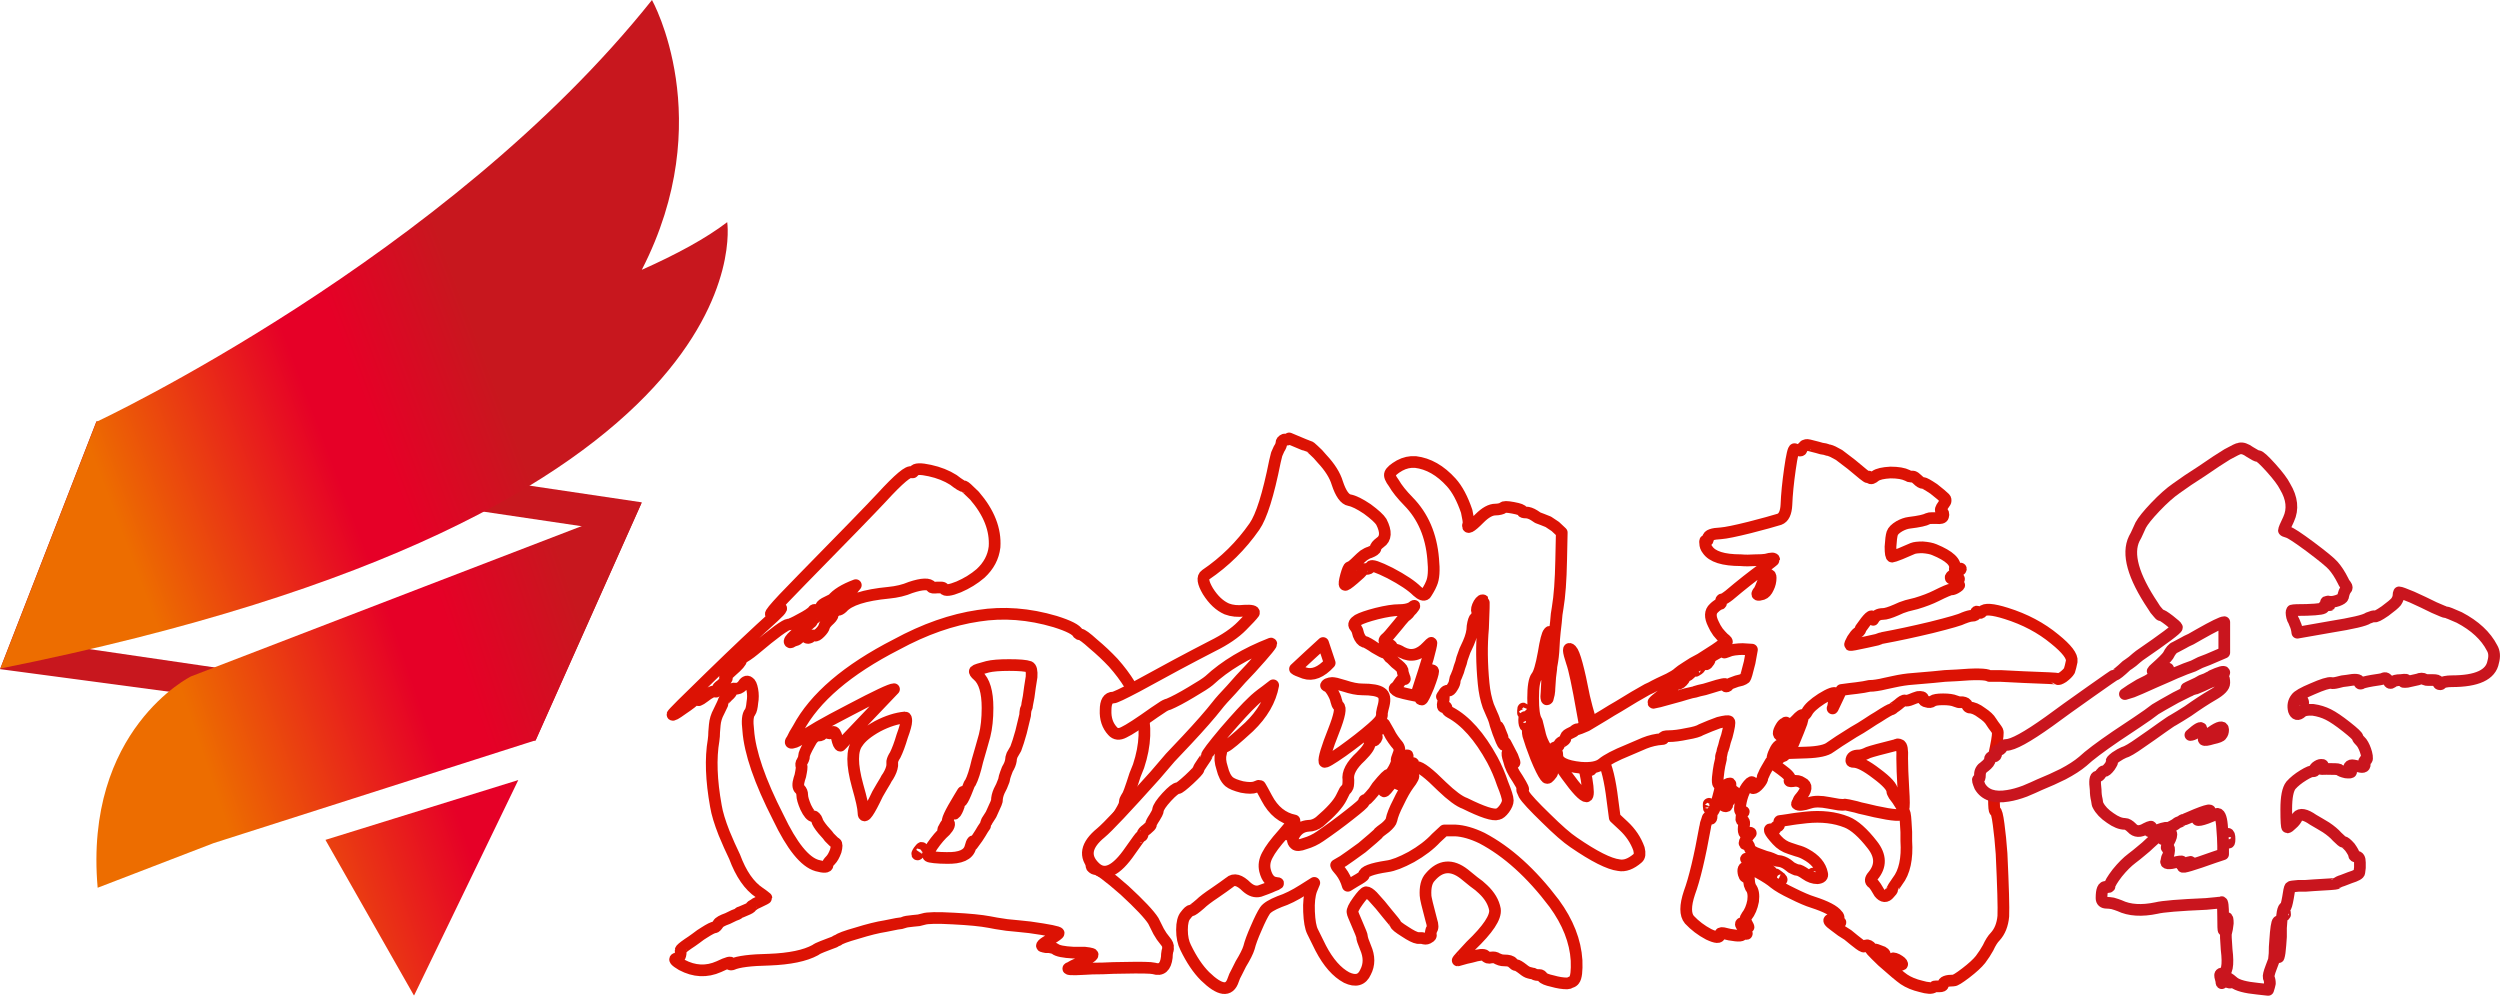
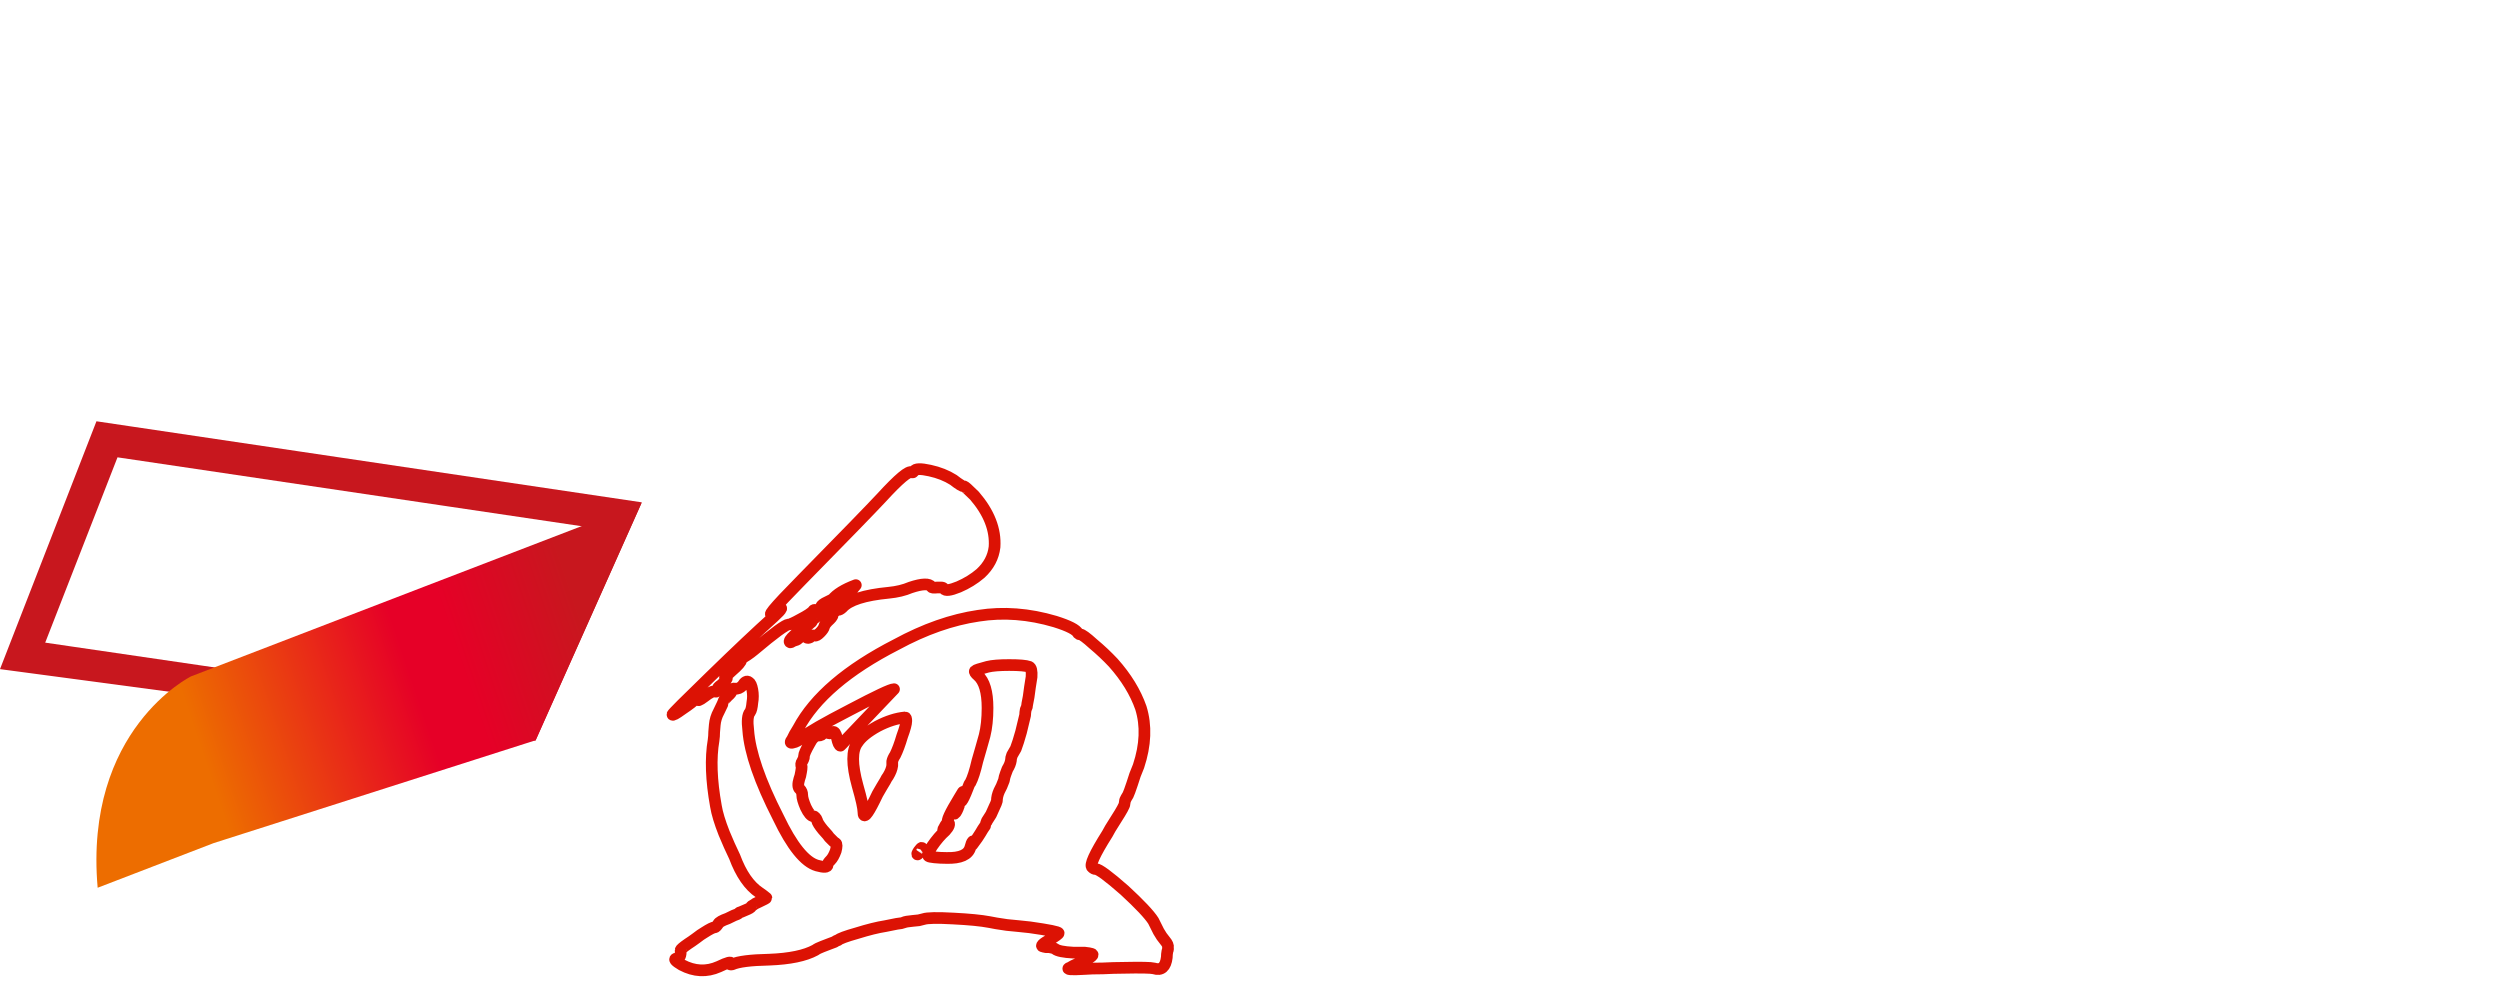
<svg xmlns="http://www.w3.org/2000/svg" version="1.2" viewBox="0 0 1283 511" width="1283" height="511">
  <defs>
    <clipPath clipPathUnits="userSpaceOnUse" id="cp1">
      <path d="m98.01 347.13c0 0-55.02 27.18-47.89 108.51l59.5-22.94 165.3-52.79 54.33-121.76z" />
    </clipPath>
    <linearGradient id="P" gradientUnits="userSpaceOnUse" />
    <linearGradient id="g1" x1="74.5" y1="396.1" x2="299.4" y2="319.9" href="#P">
      <stop stop-color="#ed6d00" />
      <stop offset=".13" stop-color="#ed6d00" />
      <stop offset=".61" stop-color="#e60027" />
      <stop offset=".72" stop-color="#e60027" />
      <stop offset="1" stop-color="#c8171e" />
    </linearGradient>
    <clipPath clipPathUnits="userSpaceOnUse" id="cp2">
-       <path d="m166.96 431.04l45.49 79.96 53.55-110.68z" />
-     </clipPath>
+       </clipPath>
    <linearGradient id="g2" x1="109.1" y1="498.3" x2="334" y2="422.1" href="#P">
      <stop stop-color="#ed6d00" />
      <stop offset=".13" stop-color="#ed6d00" />
      <stop offset=".61" stop-color="#e60027" />
      <stop offset=".72" stop-color="#e60027" />
      <stop offset="1" stop-color="#c8171e" />
    </linearGradient>
    <clipPath clipPathUnits="userSpaceOnUse" id="cp3">
-       <path d="m49.48 216.5l-49.26 126.58c396.65-79.41 372.98-229.07 372.98-229.07-10.87 8.32-26 16.52-43.79 24.44 39.57-77.18 5.18-138.45 5.18-138.45-105.43 132.27-285.11 216.5-285.11 216.5z" />
+       <path d="m49.48 216.5l-49.26 126.58c396.65-79.41 372.98-229.07 372.98-229.07-10.87 8.32-26 16.52-43.79 24.44 39.57-77.18 5.18-138.45 5.18-138.45-105.43 132.27-285.11 216.5-285.11 216.5" />
    </clipPath>
    <linearGradient id="g3" x1="16" y1="237.8" x2="238.1" y2="153.8" href="#P">
      <stop stop-color="#ed6d00" />
      <stop offset=".13" stop-color="#ed6d00" />
      <stop offset=".61" stop-color="#e60027" />
      <stop offset=".72" stop-color="#e60027" />
      <stop offset="1" stop-color="#c8171e" />
    </linearGradient>
  </defs>
  <style>.a{fill:#fff;stroke:#dc1204;paint-order:stroke fill markers;stroke-linejoin:round;stroke-width:6}.b{fill:#fff;stroke:#c9151e;paint-order:stroke fill markers;stroke-linejoin:round;stroke-width:6}.c{fill:#c8171e}.d{fill:url(#g1)}.e{fill:url(#g2)}.f{fill:url(#g3)}</style>
  <path fill-rule="evenodd" class="a" d="m371.3 360q0-0.6 2.1-2.7 2.1-1.8 2.1-2.7 0-1.5 1.8-1.2 1.9 0.3 3.7-1.5 1.8-3 3.3-1.8 1.2 0.6 1.8 3.9 0.6 3.3 0 6.6-0.3 3.6-1.2 4.9-1.8 2.1-0.9 9.3 1.2 16.9 15.4 44.7 10.5 22 19.9 24.7 5.4 1.5 5.4-0.3 0-0.9 1.5-2.4 1.5-1.5 2.7-4.8 0.9-3.4 0-4-0.6-0.3-1.2-0.9l-2.1-2.1-0.9-1.2-2.4-2.7q-2.7-3.3-3-4.8-0.3-0.9-0.9-1.5-0.6-0.6-0.9-0.6-1.8 0-4-4.6-1.8-4.2-1.8-6.3 0-1.8-1.2-3-1.5-1.2-0.3-5.2 0.6-1.5 0.9-3.6 0.3-1.5 0.3-2.7-0.6-1.5 0.3-2.7l0.6-1.2q0.3-0.6 0.3-1.5 0-1.5 2.8-6.4 2.1-4.2 4.5-4.2 2.1 0 2.7-1.5 0.3-0.9 1.8-0.3 0.9 0.9 1.8 0.6h0.6l0.6-0.6q1.2-0.6 2.1 3 0.9 4 1.8 4 0 0 1-1 1.2-1.2 2.1-2.4 0.3-0.3 24.4-25.6-2.4 0-22.3 10.5-20.5 10.6-24.2 13.9-3.3 2.7-5.4 3-2.1 0.6-0.3-1.8 0.3-0.6 1.2-2.4l1.8-3q12.7-23.8 50.4-43.1 21.7-11.8 42.2-14.8 19.1-3 39.3 3 10.5 3.3 11.7 6 0.6 0.6 1.2 0.6 1.3 0 6.7 4.9 5.4 4.5 10.2 9.6 10 11.2 14.2 23.2 4.2 13.6-1.2 29.9l-1.8 4.5-1.5 4.6q-1.5 4.5-2.1 5.7l-0.9 1.5-0.6 1.2q-0.3 1.5-0.3 1.8 0 1.2-4.3 7.9l-3 4.8-1.5 2.7q-9.9 15.7-7.8 17.2 0.9 0.9 1.8 0.9 2.4 0 14.8 10.9 11.7 10.8 14.8 15.7l2.7 5.4q1.5 2.7 3.3 4.8 1.8 2.1 1.5 3.6v0.9l-0.3 0.9q-0.3 1.6-0.3 3.1-0.9 7.5-6.6 5.7-2.2-0.6-16-0.3-4.3 0-10.3 0.3-5.7 0-9.6 0.3-10 0.6-7.6-0.6 0.3-0.3 7.6-3.6 6-3 3.9-3.6-0.9-0.3-3.6-0.6h-5.8q-7.5-0.4-9.3-1.9-0.9-0.6-3-0.9h-1.6l-1.5-0.3q-2.4-0.3 3.4-3.6 4.5-2.7 4.5-3.3 0-0.9-14.8-3l-5.7-0.6-6.1-0.6q-6.3-0.9-9-1.5-6.4-1.2-18.4-1.8-12.4-0.7-15.4 0.3-0.9 0.3-2.4 0.6l-3 0.3q-3.7 0.3-4.9 0.9-0.6 0.3-3.3 0.6l-6 1.2q-5.8 0.9-14.5 3.6-8.5 2.4-9.7 3.6l-0.9 0.3-0.9 0.6-2.4 0.9q-1.5 0.6-3.9 1.5-2.4 0.9-3.6 1.8-7.9 4.3-23.6 4.9-14.4 0.3-19 2.4-1.5 0.3-0.9-0.3 0.9-1.8-6 1.5-9.4 4.2-19-0.9-5.1-3-2.7-3.3 2.4 0 2.1-4.3 0-0.6 3.9-3.3l1.8-1.2 2.1-1.5q2.7-2.1 4.3-3 4.2-2.7 5.4-2.7 0.6 0 1.8-1.8 0.6-1.2 4.8-2.7l3.3-1.6q1.9-0.6 2.5-1.2 0-0.3 1.2-0.6l2.1-0.9q3-1.2 3-1.8 0-0.3 1.2-0.9 0.6-0.6 2.7-1.5 3.9-1.8 3.9-2.1-1.8-1.5-3.6-2.7-7.8-5.2-12.7-18.4-0.9-1.8-2.7-5.8l-2.7-6.3q-3.3-8.4-4.2-13.9-3.6-19.9-1.2-33.8 0.3-2.1 0.3-4.2l0.3-3.6q0.3-3.6 2.1-6.9 2.4-4.9 2.4-5.2zm156.9-17.8q-2.4-0.9-10.3-0.9-7.5 0-11.1 0.9-5.8 1.5-6.4 2.1-0.6 0.6 1.5 2.4 4.9 4.3 4.9 16.6 0 8.2-1.5 14.2l-1.8 6.4-1.9 6.6q-1.8 7.8-3.6 11.2-0.6 0.6-1.2 2.4l-1.2 3q-1.8 4.2-2.4 4.2-0.3 0 0-1.5l0.6-1.2 0.3-1.5q0.9-2.4-1.8 2.4-7.2 11.8-5.7 12.4 1.5 1.2-1.5 4.5-3.4 3-6.7 7.8-3 4.6-1.8 5.2 0.3 0.3 3 0.6 3 0.3 6.1 0.3 10.8 0.3 12.3-5.5 0.6-2.4 1.2-3 0.3-0.3 0.6 0 0 0.3-0.3 0.9-1.2 1.8-0.3 0.6 0.6-0.9 2.4-3.3 1.6-2.4 2.8-4.5 1.5-2.1 1.5-2.4 0-0.3 0.6-1.8 0.9-1.5 2.1-3.3 0.9-1.9 1.8-4 0.9-1.8 1.2-3 0-2.4 1.2-5.1l1.2-2.4q0.6-1.5 1.2-3 0.3-1.9 0.9-3.4l0.9-2.4q1.5-2.4 1.8-4.5 0-1.2 0.6-2.7 1-1.8 1.9-3.3 1.2-3.1 2.7-8.5 1.2-4.8 2.1-8.7 0-1.2 0.3-2.8 0.3-0.9 0.6-1.5 0-0.6 0.9-5.1 0.6-4.8 1.5-10.2 0.3-4.6-1.2-5.2zm-37.4 72.7q1.2-1.8 1.2-1.8 0.3 0.3-0.3 1.5-0.6 1.5-1.2 2.4-0.6 1-0.6 0.3v-1.2q0.3-0.9 0.9-1.2zm-25.7-44.9q0-1.8-0.6-1.8-6.6 0.6-14.1 4.5-7.6 4.2-10.3 8.4-4.5 5.8 0 22.1 3 10.5 3 13.5 0 5.5 5.7-6 1.3-3 3.7-6.9l1.8-3q0.6-1.3 1.5-2.5 1.8-3 2.1-5.4v-2.1q0.3-1.5 1.5-3.3 1.8-3.6 3.6-9.7 2.1-5.7 2.1-7.8zm19 56.1q0.7 0.6 2.2-3.6-0.6 0-1.5 1.8-1 1.5-0.7 1.8zm-13.2 12.4q0.3 0 1.5-1.8 1.2-1.6 0.6-1.6-0.3 0-1.5 1.6-1.2 1.8-0.6 1.8zm-1.8-196.7q0.9-1.9 8.1-0.3 6.9 1.5 12.1 4.8 4.2 3.3 5.4 3.3 0.6 0 5.4 4.8 11.2 13 10.3 26.3-0.9 7.8-7.2 13.6-4.9 4.2-11.2 6.9-6.6 2.7-7.6 0.9-0.3-0.6-1.5-0.6h-1.8q-3 0.3-3-0.3-1.8-2.7-10.8 0.3-4.9 2.1-11.2 2.7-18.7 1.8-23.8 7.6-1.3 1.2-2.2 1.2-0.9 0-2.7 1.8-1.5 2.1-0.3 1.2 0.3-0.3 0 0.3-0.3 0.6-1.2 1.5-2.7 2.4-3 3.9-0.3 1.2-2.1 3-1.8 1.8-2.7 1.5-0.9-0.3-1.8 0.3l-0.6 0.6-0.9 0.3q-1.3 0-0.6-0.9 0.9-1.5-3.7 0.6l-1.5 1.2-1.8 0.6q-1.5 1-1.8 0.7-0.9-0.7 2.4-3.7 3.3-3.3 6-4.5 1-0.6 1.9-1.5 0.9-0.6 0.9-0.9-0.3-0.6 3.6-3.3 3.9-2.7 4.8-2.7 0.3 0 2.1-1.6 2.1-1.8 3.3-3 1.3-1.2 2.5-1.2 0.6 0 3.6-3.6l2.7-3.3q-8.8 3.3-12.1 7.5-2.7 3.6-3.6 3.6-0.6 0 0.9-1.8 1.8-1.5 2.4-1.8l-3.6 1.8q-2.1 1.2-2.1 2.5-0.6 1.5-2.1 1.2l-0.9-0.3q-0.6 0-0.9 0.6-1.2 1.5-6.4 4.2-4.8 2.7-6 2.7-2.4 0-17.8 13-1.8 1.5-3.6 2.7-1.8 1.2-2.1 1.2-0.6 0-0.9 0.3-0.3 0.3 0 0.9 0 1.5-4.9 5.7-4.8 4.3-3 3.7 0.9-0.3 0.3 0.6-0.3 0.6-1.5 1.8l-0.9 0.9-1.2 0.9-0.6 0.6v0.3q1.5-1.2 2.1-1.2 0.3 0.3-0.9 1.8-0.6 0.6-1.5 0.9-0.9 0.6-1.2 0.3-1.5-0.6-5.7 2.7-4 3-2.8 0.9 1.5-2.4 0.6-2.4-0.6 0-2.1 2.4-1.5 1.8-6.9 5.4-5.1 3.7-5.1 2.8 0-0.6 19.6-19.6 19.6-19.1 32.3-30.5 3.6-3.3 3.9-4.2 0.3-1-2.7 1.5-9.1 6.3 13.2-16.3 32.9-33.5 41.1-42.3 13.2-14.4 15.4-12.9h0.6q0.3-0.3 0.6-0.6zm-42.3 66q0 0 0 0z" />
-   <path fill-rule="evenodd" class="a" d="m590.7 423.2q0 0.6-2.2 2.4-2.1 1.5-2.1 2.4 0 1.2-0.9 1.2-0.3 0-5.4 7.3-10.9 16-18.4 8.4-8.2-8.1 3.3-17.5 5.1-4.2 27.8-29.5l7.8-9.1 8.5-9q10.2-10.9 15.6-17.8 1.9-2.5 7.3-8.2l4.8-5.4 5.1-5.4q12.1-13.3 10.3-12.7-19.3 7.5-31.7 19-2.1 1.8-9.3 6-7 4.2-11.5 6.1-1.5 0.3-3.6 1.8l-3.6 2.4q-11.8 8.4-15.7 10.2-3.6 1.9-5.8-0.6-3.9-4.2-3.6-10.8 0-6.4 3.9-6.4 1.3 0 12.1-5.7 21.4-11.8 38.9-20.8 9.7-4.8 15.1-10.3 4.8-4.8 6.1-6.6 0.6-1.5-4.9-1.2-5.1 0.6-9-0.9-5.5-2.4-9.7-9.1-3.9-6.6-1.2-8.4 14.8-10 25.1-24.8 5.4-7.8 10.5-33.4 0.6-2.2 0.9-3.7 0.9-2.1 1.2-2.7 1.2-1.8 1.2-3 0-1.2 1.5-1.8h1.6q0.6-0.3 0.9-0.6 9.9 4.2 10.2 4.2 0.6 0 2.4 1.8 2.1 1.8 4.3 4.5 6 6.4 7.8 12.4 2.7 8.2 6.3 8.8 3.3 0.6 9.1 4.5 5.7 4.2 7.2 6.6 3.9 7.6-0.6 10.6-2.4 1.8-2.4 3 0 0.9-3 2.1-1.2 0.3-3 1.5-1.5 1.2-3 2.7-3.4 3.4-4.3 3.4-0.6 0-1.8 4.2-1.2 4.5-0.6 4.8 0.3 0.6 4.5-3 4.3-3.6 4.3-4.2 0-0.3 0.6-0.6 0.6-0.3 1.5-0.3 1.8 0 2.4-1.2 0.3-1.5 9.9 3.3 9.7 5.1 13.9 9.3 3 2.7 4.3 1.5l0.6-0.9 0.9-1.5q0.9-1.5 1.5-3 1.8-3.9 0.9-12.7-1.5-18.1-12.7-29.5-5.1-5.2-7.5-9.4-2.5-3.3-1.9-4.8 0.7-1.8 4.9-4.2 3.9-2.1 8.1-1.8 10 1.2 18.4 10.5 4.6 5.1 7.9 14.8 1.2 5.4 0.9 6.3-1.5 4.6 5.7-2.7 4.5-4.5 8.2-4.5 1.2 0 2.4-0.3 1.2-0.3 1.5-0.6 0.3-0.9 5.1 0 4.8 0.9 4.8 1.8 0 0.6 1.8 0.6 1.9 0 4.3 1.5l1.8 1.2 2.4 0.9q0.9 0.3 3 1.2 1.8 1.2 3.6 2.4l3.3 3.1-0.3 14.1q-0.3 15.7-1.8 24.5-0.6 3-0.9 7.5-0.6 4.9-0.9 8.5-0.3 7.5-0.9 11.1l-0.3 1.8q-0.3 1.3-0.3 2.5-0.6 3.6-0.9 9.6 0 1.5-0.3 3.3-0.3 1.5-0.6 2.4-0.6 0.6-0.6 0-0.3-0.9 0-3.3 0-1.2 0.3-6v-3.9l0.3-4.6q0.6-11.4 1.2-14.1 0.3-3.4-0.6-2.1-1.2 1.2-2.7 10.5-1.8 10-3.6 12.1-1.8 2.4-1.8 11.1 0 8.5 1.5 11.2 0.6 0.9 0.9 2.7 0.6 2.1 0.9 3.6 1.2 6.1 6 11.8 2.4 2.4 7.9 10.3 7.8 10.8 10.2 10.8 1.5 0 0-9-1.8-9.7-3.3-15.7-1.5-5.7-1.5-7 0.3-0.9 1.8 4.3 1.5 4.2 3 7.5 1.8 3.6 1.8 2.1 0-4.8-3.9-25.6-3.6-20.5-5.4-25.4-3-9-0.3-6.3 2.4 2.4 6.6 24.1 2.7 11.5 6 19.7 1 1.8 1.6 3.9 0.6 2.1 0.6 3 0 2.1 1.2 5.1 3.3 6.1 5.1 21.1l1.2 9.1 4.5 4.2q5.5 5.1 7.9 11.8 0.9 3.6-0.6 4.8-5.2 4.5-9.7 3.6-7.5-0.9-23.2-11.7-5.1-3.4-14.2-12.4-9.4-9.1-11.2-12.1-1.5-3-0.9-2.7 1.5 0.9-2.4-5.4-3.6-5.2-4.5-9.4-1.2-3.6-0.6-4.2 0.3-0.9 1.5 2.4 0.3 0.9 0.9 1.8l0.6 0.9 0.3 0.3q0.6 0.3-0.9-3.3-1.8-3.6-3.6-6.9-1.5-1.8-0.9-0.3 0.6 3-1.2-0.9-1.8-4.3-3-8.2-0.6-2.7-1.9-5.4l-1.8-4.2q-1.8-5.2-2.4-11.5-1.5-15.4-0.3-28.4 0.6-13.8 0.3-14.1-0.9-0.9-2.4 1.5-1.5 2.7-0.9 4.2 0.6 2.4-0.9 3-0.9 0.6-1.5 4.5 0 3.7-2.1 8.5l-1.8 3.9-1.5 4.2q-0.3 1.8-1.3 4.3-0.6 2.4-1.2 3.6-0.3 0.9-0.9 2.1-0.3 0.9-0.3 1.2 0 1.5-1.2 3.3-1.2 2.1-2.1 1.8-0.6 0-1.2 0.3-0.9 0.6-1.2 1.5-1.5 1.8-0.6 1.5 1.2-0.9 0.3 2.8-0.6 2.7 0.6 2.4 1.2-0.6 1.2 0.6 0 0.6 0.6 1.2 0.6 0.6 1.2 0.9 11.8 6.3 21.7 24.4 3.1 5.8 5.2 12.1 2.7 6.6 2.7 8.7 0 1.8-1.8 4.3-1.8 2.4-3.3 2.7-3.4 1.2-16.9-5.5-4.3-1.5-11.8-8.7-10-10-13-10-1.5 0-1.5-1.2 0-1.5-1.8-0.3-1.8 1.2-3 3.7l-0.6 0.9-0.9 1.2q-0.9 0.9-1.2 1.2-1.2 0.9-0.6 3 0.6 1.5 3.6-1.8 3.3-3.6 4.2-2.7 0.9 0.9-2.4 5.1-2.4 3.3-5.1 9-3 5.8-3.6 9.1-0.3 1.5-3.1 3.9l-2.4 1.8q-1.2 0.9-1.5 1.5-1.2 1.2-8.1 7-7 5.1-9.7 6.9l-3.6 2.1q0 0.6 2.4 3.3 2.4 3.1 3.6 7.3l3.9-2.4q4.3-2.4 4.3-3 0-2.8 12-4.6 4.6-0.6 12.4-4.8 7.9-4.5 12.7-9.7l4.2-3.9h5.7q6.1 0.3 13.6 3.9 19.6 10.3 37.1 33.5 10.6 14.5 11.5 29.3 0.3 8.1-1.2 10-0.6 0.9-1.8 1.2-0.9 0.6-1.8 0.6-3.4 0-7.6-1.2-4.2-0.9-5.1-2.1-0.6-1-1.5-1h-0.9q-0.6 0-1.5-0.3-0.9-0.6-1.8-0.6l-1.2-0.3q-1.3-0.3-3.1-1.8-2.7-2.1-3.6-2.1-0.6 0-1.8-1.2-0.9-1.2-4.2-1.2-1.2 0-2.1-0.3l-1.5-0.6q-1.2-0.9-3.1-0.6-2.1 0.6-3-0.9-1.2-1.2-7.2 0.6l-2.7 0.6c-1.4 0.4-4.3 1.2-4.3 1.2q-0.3 0 6.7-7.5 13.3-12.7 12.4-18.7-1-5.5-6.1-10.3-1.8-1.8-4.8-3.9l-4.8-3.9q-9.7-7.6-17.5 1.5-2.8 3-2.4 9.6 0 1.5 3 12.7 1.2 3.6 0 4.8l-0.3 1.2q-0.3 0.9 0 1.2 0.3 0.9-0.9 1.5-1.2 0.9-2.5 0.6l-1.2-0.3h-2.1q-2.1-0.3-6.6-3.3-4.8-3-4.8-3.9 0-0.3-4.3-5.4-3.3-4.3-7.5-8.8-2.1-2.1-3.3-2.1-1.2 0.3-4.2 4.5-3.1 4.3-2.8 5.8 0 0.6 2.5 6.3 2.4 5.4 2.4 6.3 0 1.2 1.8 5.5 3 6.9 0 12.6-2.7 6.1-9.7 2.8-7.5-4-13.3-15.1l-4.2-8.5q-1.5-3-1.8-10.2-0.3-7 1.2-11.2l1.5-3.6-5.7 3.6q-6.6 4.2-12.1 6-6 2.4-7.5 4.6-1.8 2.7-4.5 9-2.8 6.3-3.7 10-0.9 3-4.2 8.4l-2.1 4.2q-1.2 2.1-1.8 4-3 9.3-14.5-1.9-5.4-5.4-9.9-14.7-1.9-3.7-1.9-9.1 0-5.4 1.9-7.5 1.8-2.4 2.7-2.4 0.9 0 4.8-3.4 2.1-2.1 7.5-5.7l4.3-3q2.1-1.5 3.3-2.4 3.3-3 8.7 2.4 3.4 3 6.7 2.1 1.8-0.6 3.3-1.2 2.4-0.9 3.6-1.5 4.2-1.5 1.5-1.5-4.2-0.3-5.7-6.4-0.9-3.9 1.2-7.8 2.1-4.2 8.1-10.9l5.8-6.9q-9.1-1.8-14.2-11.5-0.9-1.8-2.1-3.9l-1.2-2.1q0-0.3-0.9-0.3-0.6 0.3-1.5 0.6-2.2 0.9-7 0-4.8-1.2-6.6-2.7-2.4-2.1-3.6-7-1.5-4.5-0.6-7.5 0.3-3 2.4-3.6 2.1-0.9 12-10 10.3-9.9 12.4-21.4l-3.9 3q-4.2 3-6.7 5.5-4.5 4.2-14.1 15.3-9.4 11.2-9.4 12.4 0 0.3-2.1 3.3-2.1 3-2.1 3.6 0 0.7-4.8 5.2-4.9 4.5-5.8 4.5-1.5 0-5.7 4.5-4.2 4.6-4.5 6.7 0 0.6-0.6 1.8l-1.2 2.1q-1.8 2.7-1.8 3.6zm99.2-71.2q-2.1-0.6-4.2-1.2-1.5-0.3-2.1-0.3-0.9 0-2.4 0.6-1.2 0.9-0.3 0.9 0.9 0 2.7 2.7 1.8 3 2.1 4.8l0.6 1.9q0.3 0.6 0.6 0.9 2.1 1.2-2.4 12.6-5.4 13.6-4.8 16 0.3 0.9 9.3-5.4 8.8-6.3 15.1-11.8 4.5-3.9 4.8-5.4l0.3-1.2v-1.2q0.3-1.8 0.9-3.9 1.2-4.9-1.2-6.4-2.4-1.8-9.9-1.8-3.7 0-9.1-1.8zm34.7-39.2q2.7-3.3-0.3-0.9-2.4 1.2-6.3 1.2-4.2 0-11.5 1.8-6.9 1.8-9.6 3.3-2.8 1.8-1.6 3.3 0.6 0.6 1.3 2.1l0.6 2.2q1.2 3 3 3.6 0.6 0 2.1 0.9l1.5 0.9 1.8 1.2q4.5 2.7 5.4 2.7 0.3 0 0.6 0.3 0.6 0.6 0.9 1.2 0.3 0.6 1.6 1.5l2.1 2.1q3.3 2.5 3.6 3.7 0 0.9 0.3 1.8l0.6 1.8q0.3 0.6 0.3 0.9 0 0.3-0.6 0-0.6-0.3-2.1 1.8l-1.2 1.8q-0.6 0.6-0.9 0.9-1.5 0.6 1.5 2.1 3 0.9 6 1.5l3 0.6 2.1-6.6q1.8-5.4 4-12.7 1.8-6.6 1.8-7.8 0-0.3-0.6 0.3-0.6 0.6-1.5 1.5-6.1 6.6-13 3-2.4-1.5-3.9-1.5-1.2 0-1.2-1.2 0-0.6-1-1.2l-0.9-0.3-0.9-0.6q-2.1-0.9-0.3-2.4 1.2-0.9 4.9-5.5l1.5-1.8 1.2-1.5q1.5-1.8 2.1-2.4 0.6-0.3 1.8-1.5l0.9-1.2zm-55.2 32.6q6.3 2.1 13-5.2l-3.4-10.2-7.2 6.6q-3.9 3.6-7.2 6.7 0.6 0.6 4.8 2.1zm66.1-0.9q0-0.6-1.2-0.6-1.5 0-2.5 4.2l-0.9 3.6q-0.3 1.8-0.9 2.7-2.4 4.6-0.3 4.6 0.6 0 3.4-6.7 2.4-6.3 2.4-7.8zm-18.4 37.7q-0.6-0.6-2.1-2.7-1.3-1.8-2.2-3.7l-2.4-4.2-3.9 4.2-1.2 1.9-1.2 1.5q-1.2 1.5-1.2 1.8 0.6 2.1-4.5 7.2-7.3 6.7-6.4 12.1 0 3.6-0.6 3.9l-0.3 0.6-0.9 0.9q-0.9 1.8-1.8 3.6-2.4 4.9-11.2 12.4-2.7 2.1-5.7 2.1-4.2 0.3-6.6 3.6-2.7 3.7-0.3 5.8 1.2 1.2 5.1-0.3 4.2-1.2 7.8-3.7 7.9-5.4 15.1-11.1 7.3-5.7 7.3-6.4 0-1.2 0.9-1.2 0.6 0 2.4-2.1l1.8-2.1 1.8-2.7q5.4-6.6 6-6 0.6 0.3 2.5-3 1.8-3.4 1.5-4.3-0.3-0.3 0.9-3.3 1.2-2.7-0.6-4.8zm64.5-17.5v1.2q0.3 0.3 0.3 0v-2.1q-0.3-0.6-0.3 0.9zm1.5 8.1q0.9 0.6 0.6-1.5l-0.3-1.8q-0.3-0.6-0.3-0.9-0.9-1.5-0.9 0.9 0 2.7 0.9 3.3zm-78.1 7.3q-0.3 0-0.3-0.3l1.2-1.8q0.3-0.3 0.6 0 0.3 0.3-0.3 1.2-0.6 0.9-1.2 0.9zm66.1-1.8q-2.4-6.4-2.4-5.2 0 0.9 1.2 3.4 1.2 2.4 1.2 1.8zm16.3-0.3q-4.3-6.4-3.1-0.6 1.3 4.5 4 11.4 3 7.3 4.8 9.7 0.9 1.5 2.1 0l1.2-1.5q0.3-0.6 0.3-0.9 0-0.6-3.6-7.6-3.6-6.9-5.7-10.5zm-65.5 11.1q0.9-1.5 0.3-1.5-0.9 0-3.3 3.3-2.1 3-4.6 7.6-0.9 2.1-2.1 3.9-0.9 1.5-1.2 1.8-0.9 0.3-0.9 1.5 0 1.5 2.7-2.1 3.1-3.3 4.9-7.2 2.4-5.5 4.2-7.3zm94.1 5.2q0 0.6 0.3 0.9 0.3 0 0.3-0.6l0.3-1q0-0.3-0.3-0.6-0.6-0.6-0.6 1.3zm-155.1 34l2.5-1.8q1.8-1.2 1.8-2.1 0-2.4-1.8 0.3-0.6 0.9-1.5 2.1l-0.7 0.9z" />
-   <path fill-rule="evenodd" class="a" d="m800.1 382.3q0-0.9 1.8-1.8 1.5-0.9 1.5-1.5 0-1.5 1.8-2.4l2.4-1.2q1.2-1.2 2.1-1.2 0.3 0 4.5-1.8 4.5-2.7 9-5.4l3.9-2.4 3.6-2.1q8.7-5.4 14.7-8.7 2.1-0.9 3.6-1.8l2.4-1.2q2.7-1.2 5.1-2.4 1.2-0.6 2.7-1.5 1.5-0.9 2.4-1.8 0.6-0.6 3.9-2.7l3.3-2.1 3.9-2.1q9.6-6 10.8-7.2l0.6-0.6 0.9-0.3q0.6-0.6 0.9-0.6 1.2 0-1.5-2.1-1.2-1.2-2.7-3-1.5-2.1-2.4-4.2-2.7-5.4 0.3-8.1 0.9-0.9 1.8-1.5 0.9-0.6 1.2-0.6 0.9 0 0.6-1.2 0-1.2 0.6-1.2 0.9 0 3.6-2.1 9.6-8.1 17.1-13.5 6-4.5 6-4.8 0-1.2-4.2 0-1.8 0.3-5.4 0.3-4.2 0.3-7.5 0-13.5 0-17.1-5.4-1.2-1.5-1.2-3.3-0.3-1.8 0.6-1.2 0.9 0.3 0.9-1.5 0-2.1 6.6-2.4 3.9-0.3 14.7-3 10.5-2.7 15.3-4.2 3.3-1.2 3.6-7.5 0.3-7.8 1.8-18.3 1.5-10.5 2.4-10.2 3.6 1.5 3.6 0 0-0.6 0.9-1.2l0.6-0.6 0.9-0.3q0.3-0.3 5.7 1.2l2.1 0.6 1.8 0.3q1.8 0.6 2.1 0.6 1.5 0.3 5.1 2.4 2.4 1.8 6.3 4.8 8.1 6.9 8.4 6.6l0.6-0.3q0.3 0.3 0.6 0.6 0.6 0.9 2.7-0.9 2.1-1.5 7.8-1.8 5.7 0 8.7 1.5 0.9 0.6 1.8 0.6h1.2q0.9 0.3 2.1 1.5 1.8 1.8 3 1.8 0.9 0 5.4 3 4.2 3.3 5.7 4.8 0.6 0.6 0.3 1.8l-1.2 1.8q-1.8 2.4-0.9 3 1.5 0.9 0.9 2.7-0.3 1.2-3.3 0.9h-2.4q-1.5 0-2.1 0.3-2.1 1.2-9.6 2.1-2.4 0.3-5.1 1.8-3 1.8-3.6 3.6-0.6 1.8-0.9 6.9 0 5.1 0.9 5.1 0.3 0 4.2-1.5 3.6-1.5 6.3-2.7 1.5-0.6 5.1-0.6 3.9 0.3 6 1.2 11.7 4.8 10.5 9.9 0 0.6 1.5 0 2.1-0.6 1.5 0.3-0.9 0.9-3.3 2.4-2.1 1.2-1.8 1.8 0 0.9 2.4 0.3 2.7-0.6 1.5 1.2l-0.3 0.9-0.3 0.6q-0.3 0.6 0.6 0.6 1.2 0-0.6 1.2-1.8 1.2-3 1.2-1.2 0-7.8 3.3-4.2 2.1-10.2 3.9l-4.8 1.2q-3 0.9-5.4 2.1-4.8 2.1-6.9 2.1-3.3 0-4.8 2.7-0.3 0.9-0.6-0.6 0-3.3-6 5.4 0 0.3-0.3 0.9-0.6 0.9-1.2 1.2-1.2 0.9-2.7 3.3-1.5 2.7-1.2 3 0.3 0.3 8.4-1.5 2.7-0.6 5.4-1.2 2.4-0.9 2.7-0.9 11.4-2.1 25.2-5.4 14.4-3.6 16.5-4.8 3-1.2 4.5-1.2 1.8 0 1.8-1.2 0-1.5 1.2-0.6 1.2 0.9 2.1-0.3 1.8-2.4 12.3 0.9 14.4 4.5 24.9 13.2 9.3 7.5 8.7 11.4l-0.6 2.7q-0.3 1.2-0.6 2.1-0.9 1.5-3.3 3.3-2.4 1.5-2.7 0.9-0.3-0.3-17.4-0.9-5.7-0.3-12-0.6h-5.7q-2.4-1.5-16.8-0.3l-6 0.3-6 0.6q-7.2 0.6-10.5 0.9-4.5 0.3-9.9 1.5l-4.2 0.9q-2.4 0.6-4.5 0.9-1.8 0.3-3.6 0.3l-3 0.6q-3.9 0.6-6.9 0.9l-4.5 0.6-2.4 5.1q-3 6.6-1.8 3.3l0.3-2.1 0.6-1.8q0.9-2.4 0.6-2.7-1.2-1.2-7.5 2.7-6 3.9-7.5 6.9-0.3 0.6-0.9 1.2-0.6 0.3-0.9 0.3-0.9-0.6-3.6 2.4-3 2.7-3 4.2 0 0.9-1.8 4.5-1.8 3.3-1.8 4.5 0 0.6-0.3 1.2-0.6 0.9-0.9 1.2-2.1 1.5-0.3-1.8 1.2-1.8-0.9-0.6-1.2 0.9-2.1 3-1.2 2.4-1.2 3.9 0 0.9 1.5 0.6 1.8 0 2.1-1.2 0.3-0.6 0.6-0.9 0.3-0.3 0.6 0 1.8 1.2 5.7-8.1l1.2-3.6 1.5-3.3q1.5-3.6 2.1-4.2 0.6-0.9-0.3 2.1-1.2 3.3-4.2 10.5l-2.4 5.1 9-0.3q9.3-0.3 12.3-2.7 3.3-2.4 12-7.8l3.6-2.1 3.3-2.1q3.6-2.4 5.7-3.6 6-3.9 6.9-3.9 0.3 0 1.2-0.9l0.9-0.6 1.2-0.9q2.7-2.4 3.6-2.1 1.2 0.3 3.3-0.6l1.5-0.6 1.8-0.6q2.7-0.3 2.7 0.9 0 1.2 1.8 1.5 1.8 0.6 3-0.3 1.2-0.9 5.4-0.9 4.2 0 6.3 0.9l1.8 0.6h1.8q2.1 0.3 2.4 1.5 0.3 0.6 0.6 0.9l0.6 0.3q2.7 0 6.3 2.7 3.6 2.4 4.8 4.5 0.6 0.9 1.2 1.8l0.9 1.2q0.9 1.2 1.2 1.8 0.6 1.2-0.9 8.4-1.5 6-1.2 12.9v6.3q0.3 4.2 0.3 7.2 0 6.3 0.6 6.3 0.9 0 1.8 6.9 0.9 6.6 1.5 15 1.2 25.5 0.9 32.1-0.6 6.6-4.2 10.5-1.8 1.8-3.6 5.7l-1.8 3-2.1 3q-2.4 3-7.5 6.9-5.1 3.9-6.3 3.9-5.4 0-5.4 2.1 0 0.9-1.8 0.9h-1.8q-0.9 0-1.2 0.3-1.5 1.2-6.6-0.3-5.1-1.2-8.7-3.6-3-2.1-11.1-9.3-7.8-7.5-6-6.6 0.9 0.3-0.3-0.9-1.5-1.2-2.4-0.3-0.3 0.3-0.9 0.3-0.9-0.3-2.1-1.2-2.4-1.8-6-4.8l-3.3-2.1-3.6-2.7q-4.2-3-1.8-3 2.1 0 4.5 1.2 1.2 0.9-0.9-1.2-2.1-1.8-1.8-2.4 0-0.6 1.8 0.9 0.6 0.6 0.3 0 0-0.3-0.6-0.9-2.4-3.3-12.6-6.6-3.9-1.2-10.5-4.5-6.3-3-9.3-5.4-2.4-2.1-7.8-5.1-5.1-3-6.3-3-2.4 0-1.5 3.6 0.3 1.2 0.9 1.5h0.6q1.2-0.6 1.2 1.5 0 0.9 0.3 2.4 0.3 0.9 0.6 1.5 1.8 2.1 1.2 6.9-0.9 4.8-3.3 7.8-1.2 1.5 0 3.6 1.2 2.1 0.9 2.1-0.6 0.3-2.4-1.2-1.5-1.5-1.5-0.3 0.3 0.9 2.1 3 1.8 2.4 0.3 1.8-1.2-0.6-1.8 0.6-0.6 0.6-3.3 0.3-3-0.3-6.3-1.2-1.8-0.3-1.8 0.9 0 2.4-5.7-0.3-5.7-3-9.9-7.5-3.3-3.9 0-13.8 3.9-10.5 8.1-33.9 0-0.3 0.3-1.5l0.6-1.8q0.6-2.7 1.5-1.2 0.9 1.2 0.9-1.2 0-2.4 0.9-2.4 0.3-0.3 0.9-2.1 0.9-2.4 1.5-4.8 2.1-7.5 0.9-6.9-1.8 1.2-0.6-6.9 0.3-2.4 1.2-6v-1.2l0.3-1.2q0.3-0.9 0.3-1.2 0-0.3 0.9-3l0.6-2.4 0.9-2.7q1.8-6.9 1.2-7.5-0.6-0.6-5.4 0.6-4.2 1.5-9 3.6-1.8 1.2-7.2 2.1-5.7 1.2-9.3 1.2-3 0-3 0.9 0.6 0.6-0.6 0.6-4.5 0.3-9 2.1l-8.4 3.6q-9.6 3.9-13.2 6.9-3.3 2.7-11.1 2.1-12-1.2-12-6.3 0-2.1-1.2-3.3-0.9-0.9 0.6-0.9 0.6 0 0.9-0.3 0.6-0.6 0.6-0.9zm97.8-42.3l1.2-6.6-4.8-0.3q-1.8 0-4.2 0.3-2.1 0.3-3.3 0.9-0.9 0.3-1.8 0.6-0.6 0-0.3-0.3 0.6-0.9 0-0.9-0.9 0-3.9 1.8-3.3 1.8-4.2 3-1.2 1.5 0 0.6 1.5-0.9 0 0.9-0.9 1.5-1.5 0.6-0.3-0.9-2.7 0.3-2.4 1.2-4.5 3-1.2 1.5-0.6 1.2 1.5-0.6-0.3 0.9-1.2 1.2-1.8 0.6l-0.6-0.6q-0.3-0.3-1.2 0-1.2 0.6 0.3 1.2 1.5 0.6-0.3 2.4-2.1 2.1-2.7 0.9-0.9-1.2-1.2 0.9 0 0.9-3.6 3-8.7 6.3-7.2 6.3 0.6 0 10.2-2.7l3.3-0.9 3-0.9q3.3-0.9 3.6-0.9 0.3 0 3.3-0.9l2.7-0.6 3-0.9q8.4-2.7 7.8-1.5-0.3 0.9 0.3 0.9 0.9 0 1.2-0.9 0.6-0.6 4.2-1.8l2.4-0.6q1.5-0.6 1.8-0.9 0.6-0.6 2.4-8.1zm-21 73.8v-1.2q0.3-0.3 0.3 0.3l0.3 0.9-0.3 0.9q-0.3 0.6-0.3-0.9zm41.7-13.5q0.9-1.5-4.5-5.4l-5.4-3.9-2.1 3.6q-0.9 1.5-1.5 3-0.6 1.2-0.6 1.5 0 1.2-1.8 3.3-1.8 2.1-3 2.1-0.9 0-0.6-1.8 0.6-2.1-0.9-0.9-3.9 3.6-5.1 11.4-0.6 3.9 0.9 3.3 1.5-0.3 0.6 0.6-0.9 1.2-0.9 2.7-0.3 1.5 0.9 1.5 0.9 0 0.3 3-0.3 2.7 0.6 3.6 0.9 1.2 2.1 0 0.9-0.9 0.9-0.3-5.1 6-2.1 5.7 0.9-0.6 1.5 1.8 0.3 1.8 4.8 3.3l3.3 1.2q2.4 0.6 3 0.9 1.5 0.6 2.7 1.2l2.1 0.3q2.4 0.6 4.5 2.4 0.9 0.9 2.4 1.5 1.2 0.6 1.8 0.6 1.2 0 4.2 2.1 3 2.1 6 2.1 3-0.3 2.4-2.4-1.2-6-8.4-9.9-2.1-1.2-4.5-1.8l-3.6-1.2q-3.9-1.2-6.6-4.2-6.3-6.9-2.1-5.4 1.2 0.3 1.2-0.6 0-1.2 1.2-1.2 0.9 0 0.9-1.5-0.3-1.2 0.3-1.2 0.6 0 4.5-0.6l1.8-0.3 2.1-0.3q2.7-0.3 5.1-0.6 11.7-1.2 20.7 2.4 6 2.4 13.2 11.7 6.6 8.4 0.3 15.9-2.1 2.4-0.3 3.6 0.6 0.3 1.8 2.1l1.8 3q2.7 3.3 5.1 0.3 1.5-1.5 1.5-2.1 0-0.3 2.7-4.2 5.4-6.9 4.5-20.7v-4.5l-0.3-5.1q-0.3-5.7-1.2-5.7-0.6 0-0.6 1.2 0 2.1-13.8-0.9l-5.1-1.2-2.7-0.6-2.1-0.6q-5.1-1.2-5.7-1.2-0.9 0.3-3.3 0-2.1-0.3-5.1-0.9-6-1.2-9.6 0-5.4 1.8-6.6 0.6 0-0.3 0.6-1.2 0.3-1.2 1.2-2.1 4.8-5.7 0.9-7.5-2.1-1.5-4.8-0.9-2.4 0.3-1.5-0.6zm-9.9-103.8q0-1.5-0.9-1.5-1.5 0-3 3.6l-1.2 3q-0.6 1.5-1.2 2.1-1.8 2.4 2.1 1.2 1.8-0.6 3-3.3 1.2-2.4 1.2-5.1zm-37.8 46.5q1.2-0.9 1.5-0.6 0.3 0-0.3 0.6-0.6 0.6-1.2 0.9-0.6 0.6-0.9 0.3-0.3-0.3 0-0.6zm45 30.6q0.6-0.9 0.9-1.8 0.3-0.6 0-0.9-0.3-0.3-0.9 0.3-0.9 0.3-1.8 1.8-2.7 4.5 0.3 4.5 0.9 0 0.9-1.5v-1.2zm55.2 32.4q0 0.6 0.9 2.1l1.8 2.4q2.4 3.6 2.4 4.2 0 0.6 0.3 0.6l0.3-0.3q0.6-0.9 0-10.2-0.6-10.2-0.6-15.6 0.3-6.6-1.2-6.9-1.2-0.6-1.8 0-12 3-14.4 3.9-3 1.5-4.8 1.5-3.9 0-3.9 2.7 0 0.6 1.2 0.6 3.9 0 11.7 6 8.1 6 8.1 9zm-39.6 44.1q-0.6 0-1.2-0.9-0.6-0.9 0.3-0.9 0.6 0 1.2 0.9 0.6 0.9-0.3 0.9zm-43.2-44.1q-0.6 0-0.3-2.1 0.3-2.1-0.3-1.8-2.4 0-3.9 5.1-1.5 4.2-0.3 5.4 1.2 1.2 2.1 1.2 1.2 0 0.6-1.5-0.3-1.2 0.3-0.9 0.6 0.6 1.5-1.5l0.6-1.5q0.3-0.6 0.6-0.3 0.3 0.3 0.6-0.3l0.6-0.9q0.3-0.3-0.3-0.6-0.6-0.6-1.8-0.3zm15 37.8q-3.9-2.1-6.3-3-2.4-0.6 1.2 1.5 3 1.8 7.2 3.9 4.2 2.1 3.9 1.5-0.6-1.2-6-3.9zm10.8 7.2q-0.3-0.6-0.9-0.9l-1.2-0.9q-1.5-1.2-1.2 0l0.9 0.9 1.2 0.9q2.1 0.9 1.2 0zm51 37.2q-5.1-2.1-1.2 0.6 0.9 0.6 1.8 0.9 0.9 0.3 1.5 0.3 0.3-0.3-0.3-0.9-0.6-0.6-1.8-0.9zm11.1 6.6q0-0.9-2.7-2.4-2.7-1.2-1.8 0 1.2 1.5 3 2.4 1.5 0.6 1.5 0zm-4.2 0.6q0.9 0 0.3-0.9l-0.6-0.3-0.3-0.3q-0.3 0-0.3 0.9 0 0.6 0.9 0.6z" />
-   <path fill-rule="evenodd" class="b" d="m1076.4 398.5q0.9 0 1.8-1.5 0.9-1.2 1.5-1.2 1.2 0 3-2.4 1.8-2.7 1.2-2.7-0.9 0 1.8-2.1 2.7-1.8 4.2-2.4 2.4-0.6 8.7-5.1 5.7-3.9 11.1-7.8 5.1-3.6 5.4-3.6 3.6-2.1 7.8-4.8 7.2-5.1 12.9-8.4 5.7-3.3 5.7-6 0-2.7-0.6-2.7-0.6 0-3.9 1.2-3.3 1.2-6.9 3-4.2 1.8-4.5 1.8-0.9 0-9 4.2-8.1 4.5-10.5 6-3 2.4-9.3 6.6l-10.8 7.2q-12.3 8.4-17.1 12.9-3.9 3.3-10.2 6.6l-5.7 2.7-6.3 2.7-3.3 1.5-4.2 1.8q-4.8 1.8-8.7 2.4-10.5 1.8-14.4-4.8-1.5-3.6-0.9-3.6 0.9 0 0.9-2.4 0-2.7 2.4-4.2 2.7-2.1 2.7-3.6 0-1.5 1.8-1.5 1.5 0 1.5-1.8-0.3-1.5 0.9-1.5 1.2 0 2.1-1.5 0.9-1.2 2.1-1.2 5.1 0 21.9-12 8.1-6 21.3-15.3 12.3-8.7 12.6-8.7 0.9 0 6-4.8 0.6-0.3 3-2.1 2.4-2.1 3.6-3 19.2-13.2 19.2-14.4 0-0.6-3.9-3.6-3.9-3-4.5-2.7-0.3 0-1.5-1.5-1.2-1.2-2.4-3.3-15.3-22.8-9.6-34.5 0.9-1.5 1.8-3.6 0.9-2.1 1.5-3.3 1.8-3.3 7.5-9.3 6-6.3 10.8-9.6 2.1-1.5 6-4.2l6.9-4.5q8.7-6 13.2-8.7 5.4-3 6.3-3 2.1-0.6 5.4 1.8 3.3 2.1 4.2 2.1 1.2 0 6.6 6 5.4 6 7.2 9.6 5.4 9 1.8 16.8-0.9 2.1-1.8 3.9-0.6 1.5-0.6 1.8 0 0.3 2.1 0.9 2.1 0.6 11.4 7.5 9.6 7.2 11.7 9.6 2.7 3 5.1 7.8l0.6 1.2 0.9 1.2q0.9 1.2 0 2.1-0.9 0.9-1.5 3.9-0.3 0.9-2.7 1.8-2.7 0.9-4.2 0.6-0.6-0.3-1.2 0-0.6 0-0.6 0.3-0.3 0.3 0 0.6 0.3 0.3 1.2 0.6 1.8 0.3-0.3 0.3-0.9 0-1.8 0.3-0.6 0.3-0.3 0.6 0.9 1.2-8.7 1.5-6.6 0-7.5 0.3-0.6 0.6 0 3.3 0.3 1.2 0.9 2.1l0.6 1.5q0.9 1.8 1.2 4.5l17.1-3q16.8-2.7 19.2-4.5 3-1.2 3.3-0.9 0.6 0.6 5.4-2.7 4.5-3.3 5.7-4.8 1.2-1.8 1.2-3.3 0-0.9 0.3-1.5 0.9 0 6.6 2.4 6 2.7 11.4 5.4 5.4 2.4 6 2.4 0.9 0 6.9 2.7 12 6.3 16.8 15.6 1.8 3 0.6 7.2-1.8 9.9-21.3 9.9-1.8 0-3.3 0.3-1.5 0.3-1.8 0.6-0.3 0.9-1.2 0.6-0.6 0-0.6-1.2 0-0.9-2.7-0.9h-2.4q-1.2 0-1.8-0.3-1.5-0.9-3.6 0-2.4 0.6-5.4 1.2-3 0.3-1.5-0.3 2.7-1.2-1.8-0.6-3.3 0-4.5 1.2-1.2 0.9-1.8-0.6l-0.3-0.6-0.6-0.6q-0.6-0.6-1.5-0.3-0.3 0.3-2.1 0.6l-3.9 0.6q-5.1 0.9-5.7 1.5-0.9 0.3-0.9-0.9 0-1.8-6.3-0.6l-2.4 0.3-2.4 0.6q-2.4 0.6-3.3 0.3-2.1-0.3-9.6 3-7.2 3-8.4 4.8-2.1 2.7-1.2 6.3 1.2 3.3 3.9 0.9 1.5-1.5 6-1.2 4.2 0.6 7.8 2.4 3.6 1.8 9.3 6.3 5.7 4.5 5.7 5.4 0 0.6 2.1 2.7 1.5 2.1 2.4 5.4 0.9 3.6-0.3 3.6-1.2 0-0.6 1.5 0.6 2.7-2.7 1.8l-3-0.6q-1.5-0.3-2.1 0.6-0.6 0.9 0.3 1.5l0.6 1.2q0 0.6-2.7 0.3-2.7-0.6-3.6-1.5-0.6-0.3-6.3-0.3-5.7 0.3-3.3-0.9 2.4-1.2 0.6-1.2-1.2 0-2.7 1.2-1.2 1.2-0.9 1.8 0.3 0.3-0.6 0.3-1.2-0.3-5.1 2.1-3.9 2.4-6.3 5.1-2.4 3-2.4 12.3 0 9.3 0.6 9.3 0.6 0 2.4-1.8 1.8-1.5 2.7-3.6 2.1-2.7 8.1 1.5l3.6 2.1 3 1.8q3.6 2.4 5.7 4.8 2.7 2.7 3.3 2.7 0.9 0 3.3 2.7 2.1 3 2.1 3.9 0 0.9 1.2 0.9 1.8 0 1.8 3v2.7l-0.3 2.4q0 1.2-4.8 2.7l-3.9 1.5q-2.1 0.6-3 1.5-0.3 0.3-11.7 0.9l-4.2 0.3h-3.6q-3.9 0.3-4.2 0.6-0.3 0.3-0.6 1.8l-0.6 3.6q-0.9 5.1-1.5 5.1-1.5-0.3-2.1 10.5v4.5l-0.3 4.2q-0.3 4.5-0.9 6.3-0.3 0.9 0-8.7 0.3-4.8 0.3-6.9-0.3-3-0.6-2.7-0.9 0.6-1.5 9.9-0.3 3-0.3 6.6l-0.3 3q0 0.3-0.6 1.8l-0.9 2.4q-1.5 3.9-1.2 5.1 0.6 1.2 0.6 3-0.3 1.5-0.9 3.3l-5.4-0.6q-9.3-0.9-12.3-3.3-2.1-1.8-2.7-2.1-0.9 0 0.6 1.5 1.2 1.2-0.6 0.6l-0.9-0.3h-0.9q-0.9 0-1.2 0.3-0.6 1.2-0.6-0.6l-0.6-2.4q-0.3-1.5 0.9-1.5 3.9 0 2.4-12.3-0.6-7.8-0.3-8.4 0.6-2.1 0.9-5.1 0-3-0.6-2.7-0.6 0.6-0.9 3v2.1q-0.3 0.9-0.6 1.2-0.3 0.3-0.3-7.2 0-7.8-0.9-7.2-0.6 0.3-7.8 0.9-20.7 0.9-25.5 2.1-11.4 2.4-18.9-1.2-1.5-0.6-3.6-1.2-1.8-0.3-3-0.3-2.7 0-2.7-2.4 0-6.3 2.4-5.7 1.8 0.3 1.8-0.6 0-1.5 3.9-6.6 3.9-4.8 7.5-7.5 2.4-1.8 4.5-3.6 3-2.4 4.8-4.2 10.2-9.3 8.1-6.6-0.9 1.5-1.5 3.6-0.6 2.1 1.2-0.3 2.4-2.7 3-1.8 0.6 1.2-1.2 4.5-1.8 3.6-0.6 3 1.2-0.6 0.6 2.7l-0.3 1.2-0.6 1.2-0.3 1.5q-1.2 2.4 5.7 0.6 3-0.6 2.1 0.3-0.6 1.2 0 1.2 0.6 0 0.6 0.3 0.3 0.3 0 0.6-0.6 1.2 16.2-4.8l4.5-1.5v-4.2q0-3.6-0.6-10.8-0.6-6.3-2.7-5.7-0.6 0-2.1 0.9l-3 1.2q-4.2 1.5-4.8 0.9-0.3-0.3 0.9-0.9l1.2-0.9 1.5-0.6q3.6-2.1 2.7-2.4-0.9-0.3-6.9 2.1l-4.2 1.8q-2.1 0.9-2.4 0.9-0.3 0-1.5 0.9l-1.5 0.6-1.2 0.9q-3.6 2.1-4.2 1.8-0.3-0.3-2.4 0.3l-3.6 1.2q-4.8 1.2-2.4-1.5 1.2-1.5-2.4 0.3-4.5 2.7-7.2-0.3-2.1-2.1-3.6-2.1-3.3 0-7.5-3-4.5-3-6.3-6.6-0.3-0.3-0.6-2.7-0.6-2.4-0.6-5.1-0.9-6.9 0.9-6.9zm45.3 44.7q1.8-0.9 2.4-0.9 0.6 0 0.3 0.3-0.6 0.3-1.2 0.9-0.9 0.3-1.8 0.3-1.5 0 0.3-0.6zm58.5-83.7q0.6-0.6 1.2-0.3 0.6 0.6 0.6 1.5 0 1.2-1.5 2.7-3.6 3.3-0.3-3.9zm-7.5 109.8q-0.3 0.6-0.3 0.3l-0.3-0.6v-0.9q0-0.6 0.3-0.3 0.3 0.3 0.3 1.5zm-31.2-134.4v-15.6q-1.8 0-12.9 6.3l-4.2 2.4q-2.7 1.2-3.6 1.8-3.9 2.1-4.5 2.4-1.8 0.6-3.6 4.2-1.2 1.8-6.6 6.6-2.4 2.1-0.6 1.5 2.1-1.2 4.8-1.5 3-0.3 2.4 0.6-0.3 0.3-0.6 0.6l-1.2 0.3q-1.2 0-4.8 2.4l-3.9 2.4-4.2 2.1q-5.1 3-7.5 4.8l3.9-1.2q2.4-0.9 11.7-5.1 4.8-2.1 6.9-3 3.9-1.8 6.3-2.7 1.2-0.6 6.3-2.4l3.6-1.8 3.9-1.5zm0 10.2q0-1.2-6.6 1.8-0.3 0.3-2.7 1.5l-2.4 0.9-2.1 1.2q-6 2.7-6 3 0.3 0.3 7.5-2.7l2.7-1.2 3-1.2q3.3-1.2 4.8-1.8 1.8-0.6 1.8-1.5zm-0.6 29.4q0-3-6 1.2-4.5 3.3-3.9 3.9 0.6 0.6 4.5-0.6 4.2-0.9 4.5-1.8 0.9-0.9 0.9-2.7zm-11.1-0.3q0-2.1-5.7 3 0.9 0 3.3-1.2 2.4-1.5 2.4-1.8zm14.4 56.4q0-2.7-0.9-2.7-0.9 0-0.6 1.5 0 1.2 0.6 2.7 0.9 1.2 0.9-1.5z" />
  <filter id="f0">
    <feFlood flood-color="#ffffff" flood-opacity="1" />
    <feBlend mode="normal" in2="SourceGraphic" />
    <feComposite in2="SourceAlpha" operator="in" />
  </filter>
  <g filter="url(#f0)">
    <path fill-rule="evenodd" class="c" d="m274 378.8l-272.3-36.4 48.6-124.8 277.3 41.2zm-252.6-47.9l212.6 31.1 82.7-90.4-257.3-38.2z" />
    <path fill-rule="evenodd" class="c" d="m274.8 380.1l-0.9-0.1-273.9-36.6 49.5-127.2 279.9 41.6-0.7 1.5zm-271.3-38.8l269.8 36.1 52.5-117.6-274.7-40.8zm231.1 21.9l-0.6-0.1-214.2-31.3 38.9-99.9 260.6 38.7zm-211.4-33.4l210.4 30.8 80.7-88.2-254-37.7z" />
    <g clip-path="url(#cp1)">
      <path class="d" d="m98 347.1c0 0-55 27.2-47.9 108.5l59.5-22.9 165.3-52.8 54.3-121.7z" />
    </g>
    <g clip-path="url(#cp2)">
      <path class="e" d="m167 431l45.5 80 53.5-110.7z" />
    </g>
    <g clip-path="url(#cp3)">
-       <path class="f" d="m49.5 216.5l-49.3 126.6c396.7-79.4 373-229.1 373-229.1-10.9 8.3-26 16.5-43.8 24.4 39.6-77.1 5.2-138.4 5.2-138.4-105.4 132.3-285.1 216.5-285.1 216.5z" />
-     </g>
+       </g>
  </g>
</svg>